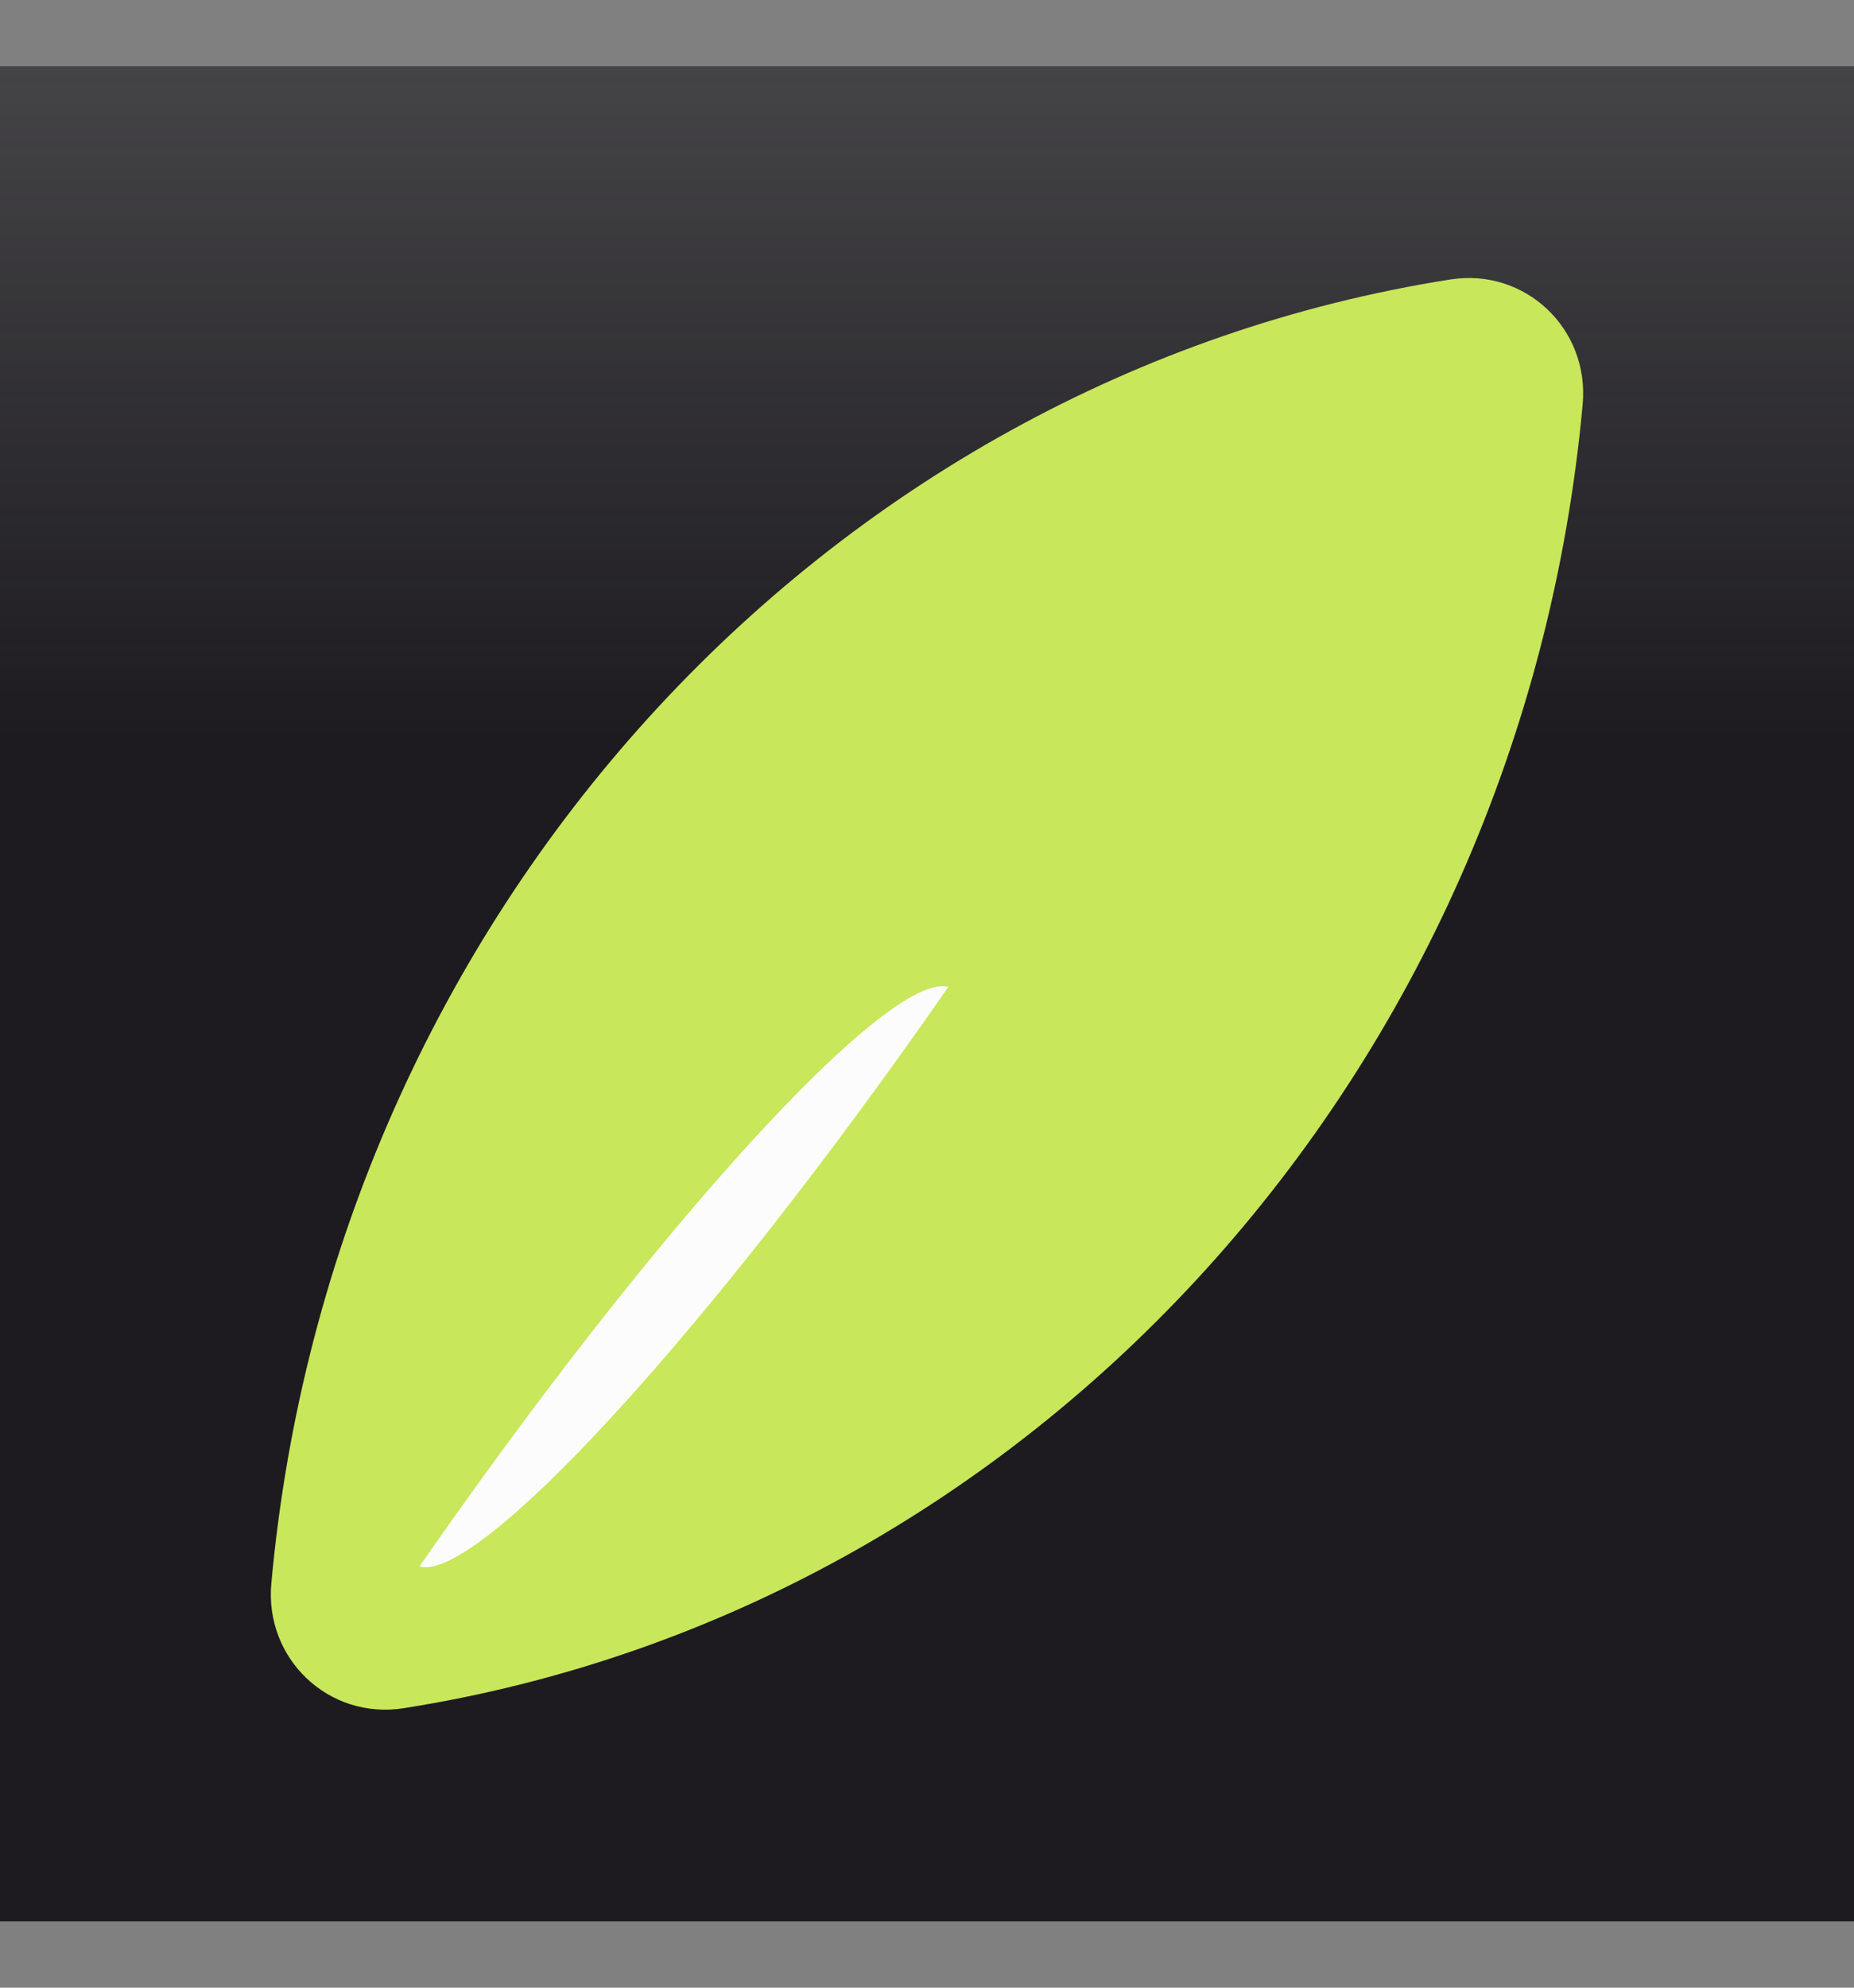
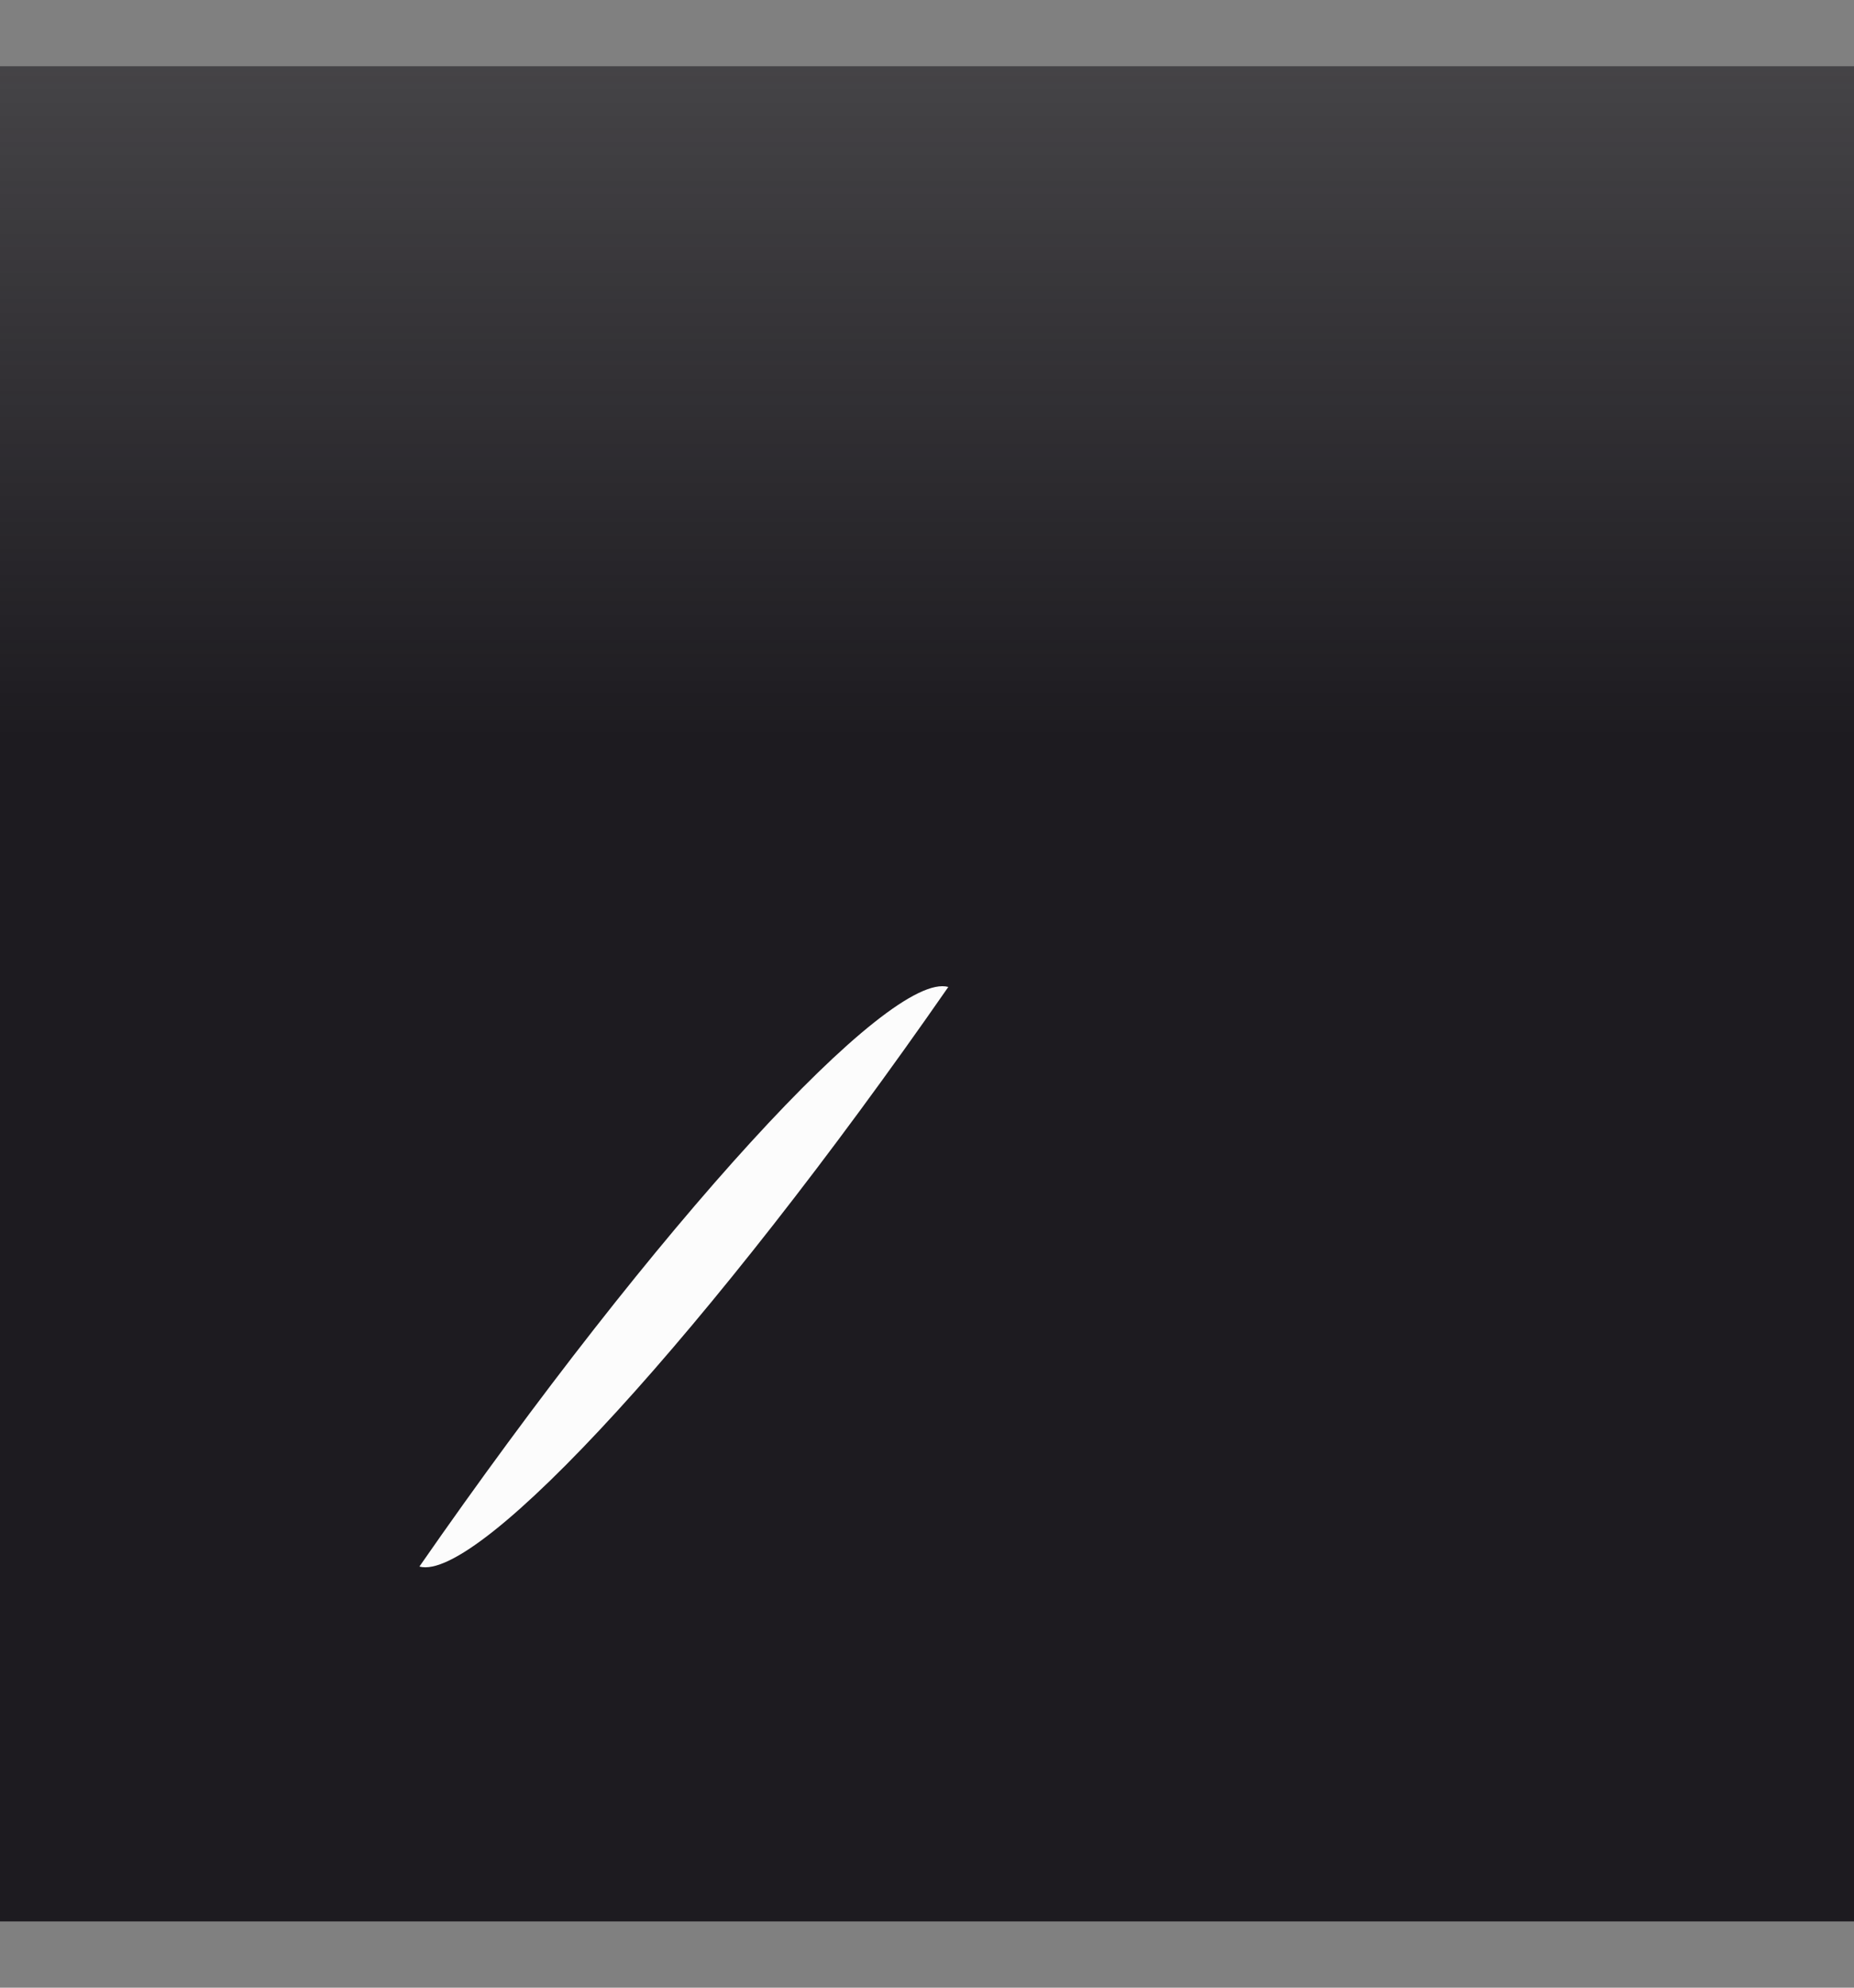
<svg xmlns="http://www.w3.org/2000/svg" width="14" height="15" viewBox="0 0 14 15" fill="none">
  <rect x="0" y="0" width="14" height="15" fill="#808080" stroke="none" />
  <rect width="14" height="14" transform="translate(0 0.5)" fill="url(#paint0_linear_947_14539)" />
-   <path d="M10.952 2.109C11.518 2.02 12.004 2.482 11.951 3.053C11.489 8.096 7.785 12.146 3.048 12.891C2.482 12.98 1.996 12.518 2.049 11.947C2.51 6.904 6.215 2.854 10.952 2.109Z" fill="#C8E75B" />
-   <path d="M7.161 7.448C5.365 10.034 3.614 11.945 3.167 11.822C4.963 9.236 6.714 7.325 7.161 7.448Z" fill="#FCFCFC" />
+   <path d="M7.161 7.448C5.365 10.034 3.614 11.945 3.167 11.822C4.963 9.236 6.714 7.325 7.161 7.448" fill="#FCFCFC" />
  <defs>
    <linearGradient id="paint0_linear_947_14539" x1="7" y1="0" x2="7" y2="14" gradientUnits="userSpaceOnUse">
      <stop stop-color="#1D1B20" stop-opacity="0.6" />
      <stop offset="0.361" stop-color="#1D1B20" />
      <stop offset="1" stop-color="#1D1B20" />
    </linearGradient>
  </defs>
</svg>